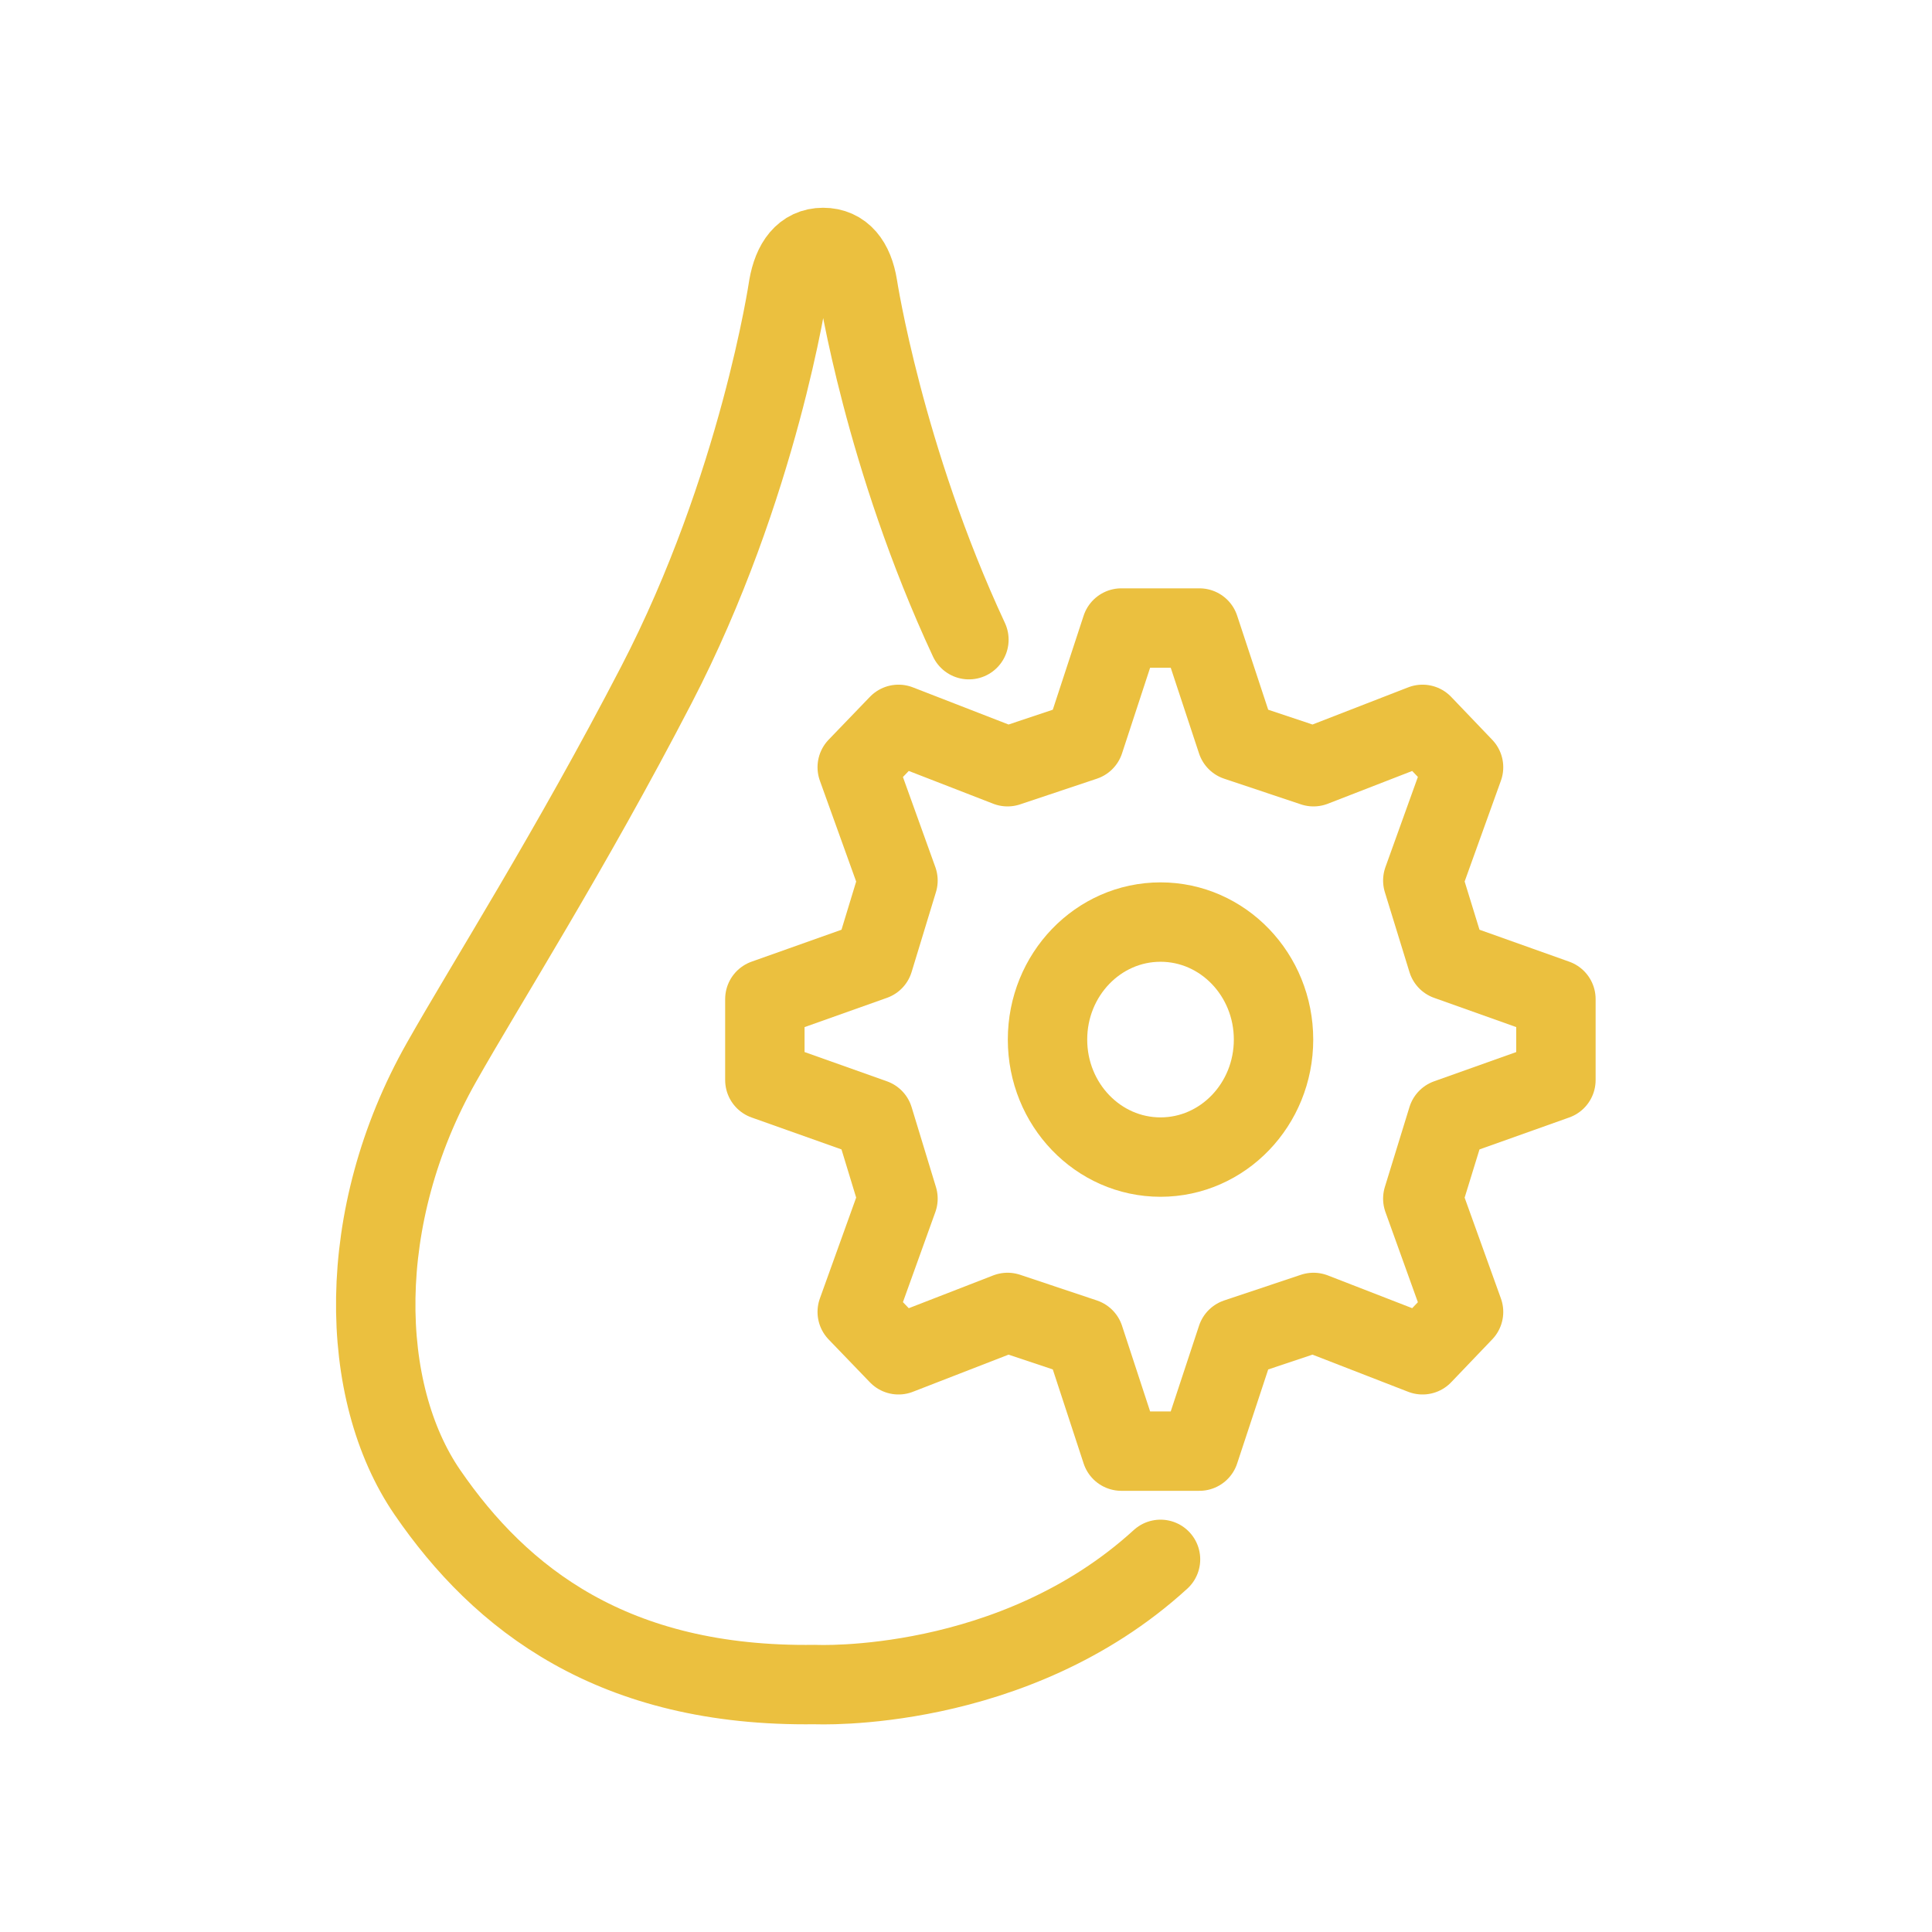
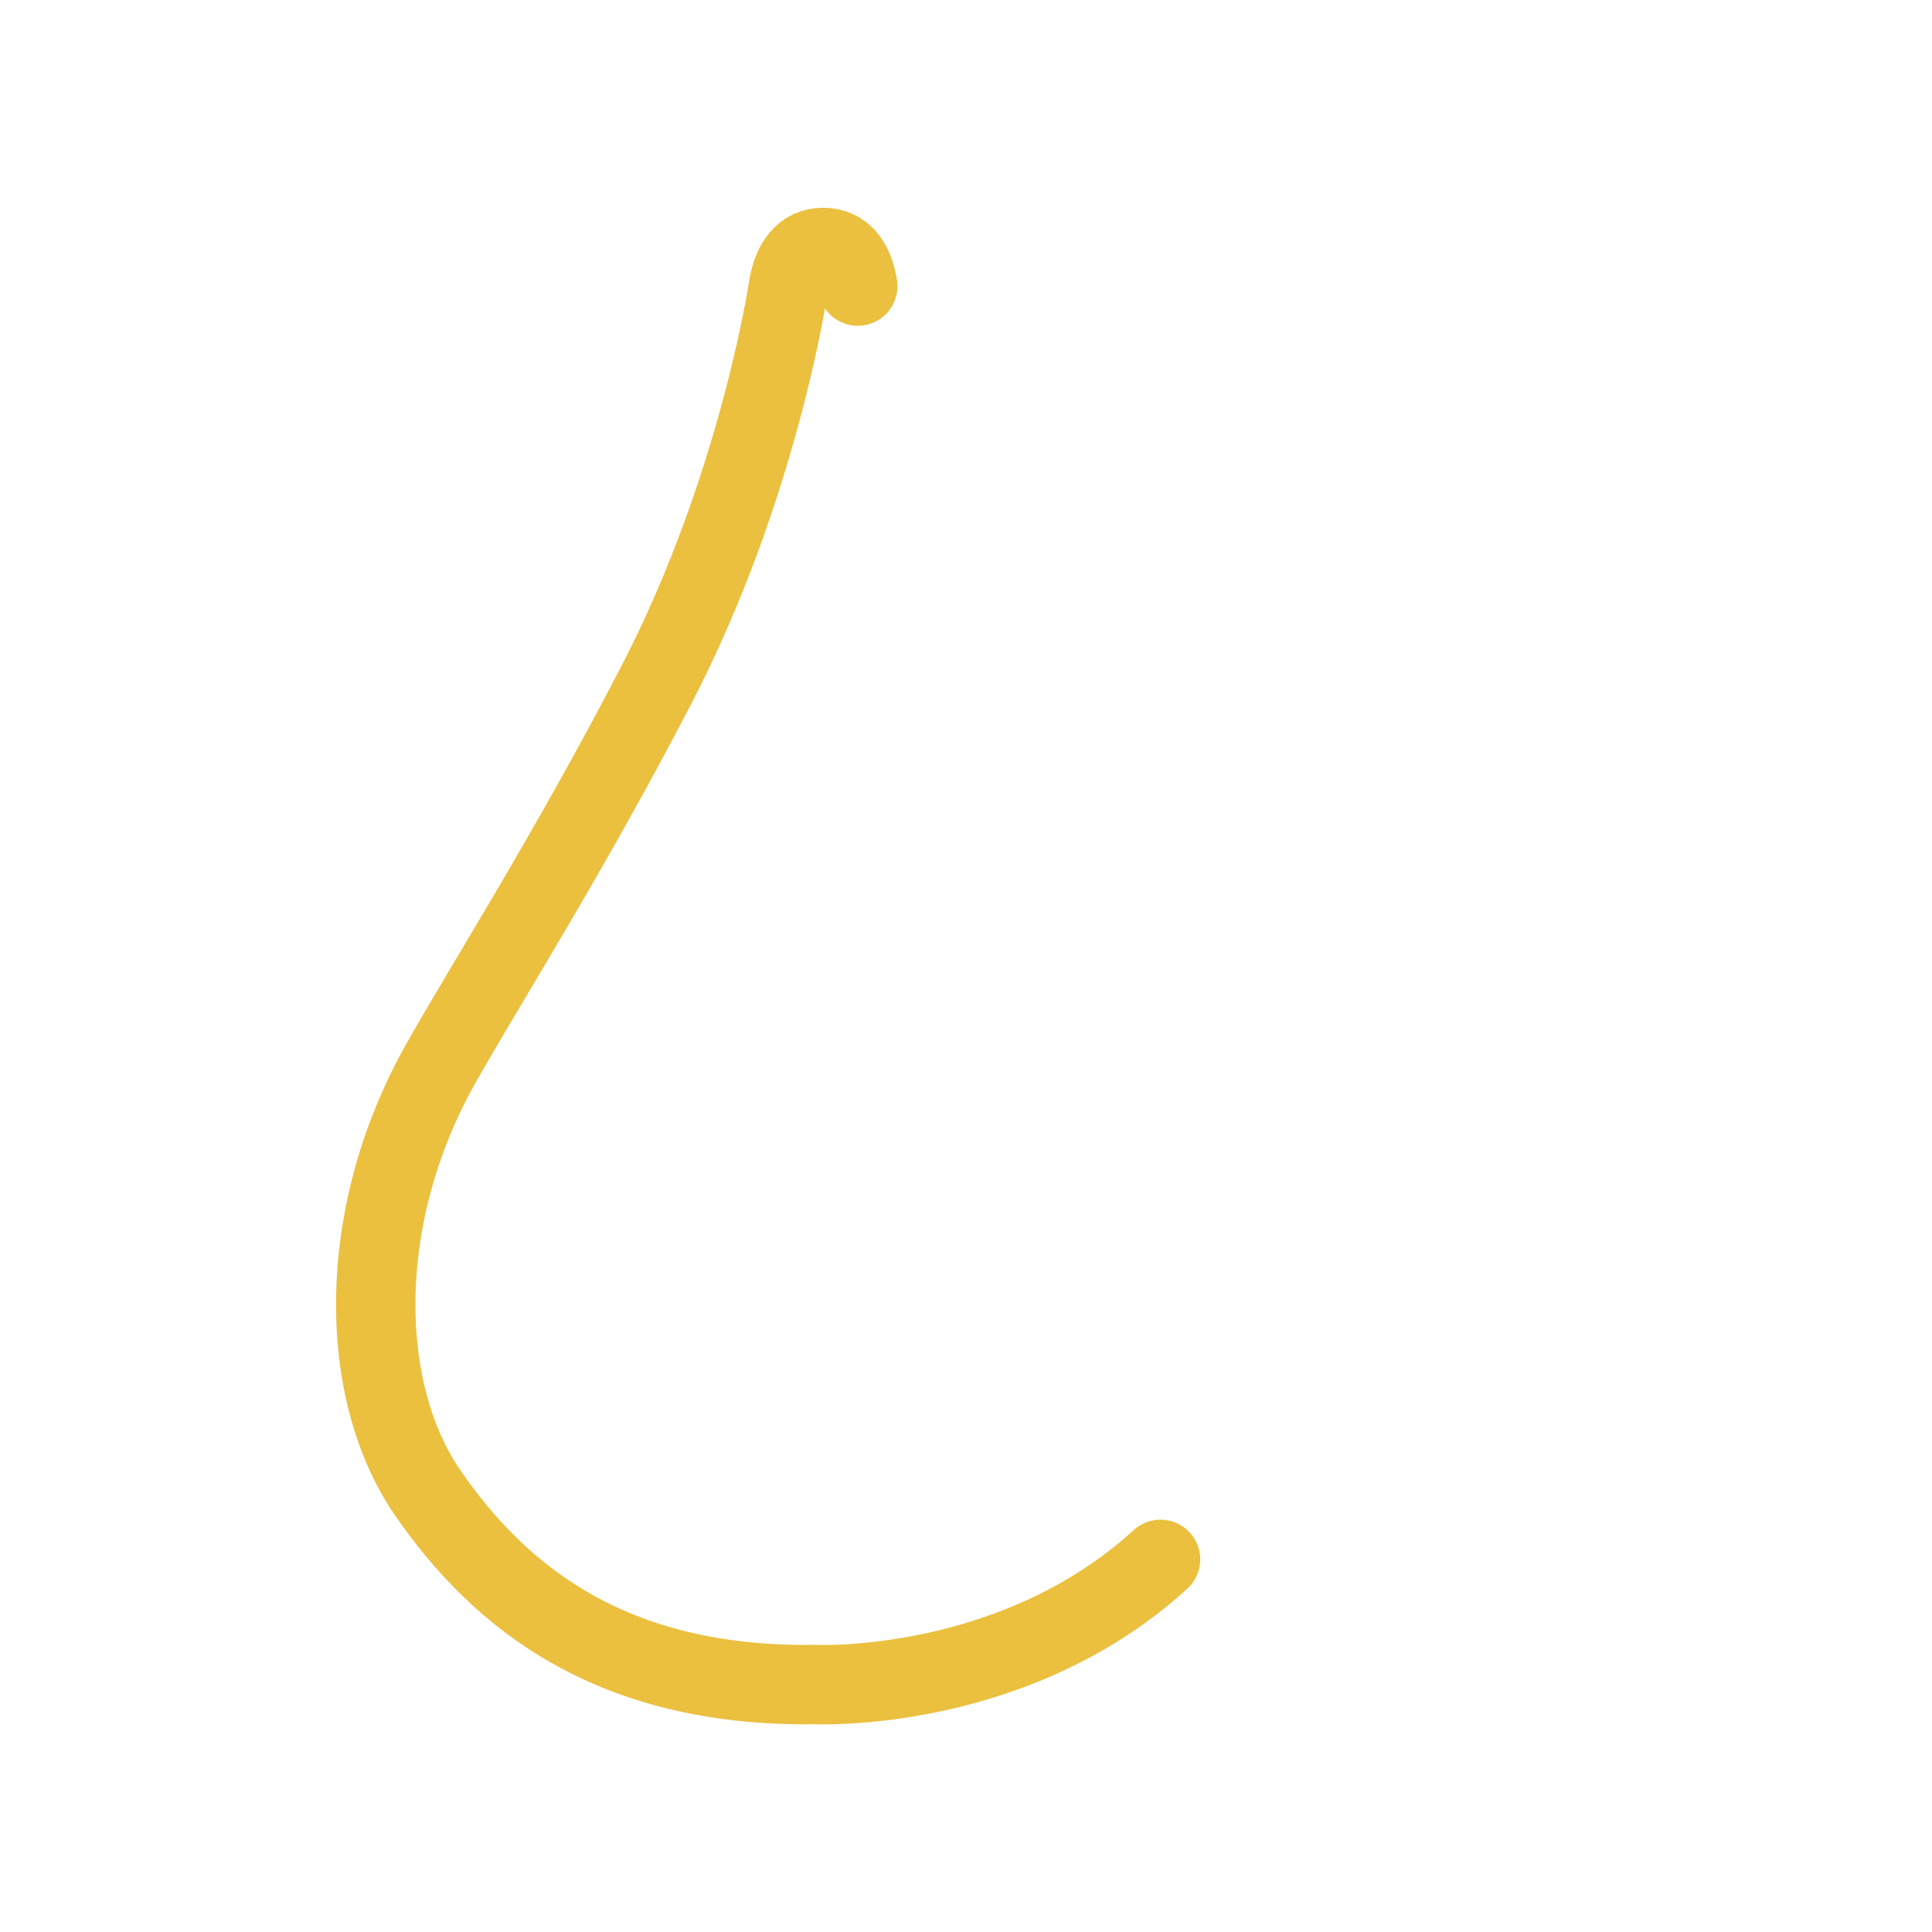
<svg xmlns="http://www.w3.org/2000/svg" id="Layer_1" data-name="Layer 1" viewBox="0 0 73 73">
  <defs>
    <style>
      .cls-1 {
        fill: none;
        stroke: #ebc03f;
        stroke-linecap: round;
        stroke-linejoin: round;
        stroke-width: 3px;
      }
    </style>
  </defs>
  <g>
-     <ellipse class="cls-1" cx="43.85" cy="39.28" rx="4.27" ry="4.44" />
-     <polygon class="cls-1" points="28.9 40.81 33.01 42.27 33.93 45.29 32.39 49.57 33.95 51.19 38.07 49.59 40.97 50.56 42.37 54.83 45.32 54.83 46.73 50.56 49.63 49.59 53.75 51.19 55.3 49.57 53.76 45.29 54.69 42.27 58.79 40.81 58.79 37.75 54.69 36.29 53.76 33.27 55.3 28.99 53.75 27.37 49.63 28.97 46.73 28 45.32 23.73 42.37 23.73 40.97 28 38.07 28.97 33.95 27.37 32.39 28.99 33.93 33.27 33.01 36.29 28.9 37.75 28.9 40.81" />
-   </g>
-   <path class="cls-1" d="M43.85,58.92c-5.57,5.09-13.05,4.73-13.05,4.73-7.63.11-11.89-3.24-14.65-7.26-2.61-3.8-2.77-10.42.53-16.25,1.69-2.99,4.86-7.97,8.12-14.26,3.88-7.48,4.99-15.05,4.99-15.05.16-.91.58-1.48,1.31-1.48s1.16.54,1.31,1.46c0,0,.99,6.47,4.2,13.36" />
+     </g>
+   <path class="cls-1" d="M43.85,58.92c-5.57,5.09-13.05,4.73-13.05,4.73-7.63.11-11.89-3.24-14.65-7.26-2.61-3.8-2.77-10.42.53-16.25,1.69-2.99,4.86-7.97,8.12-14.26,3.88-7.48,4.99-15.05,4.99-15.05.16-.91.58-1.48,1.31-1.48s1.16.54,1.31,1.46" />
</svg>